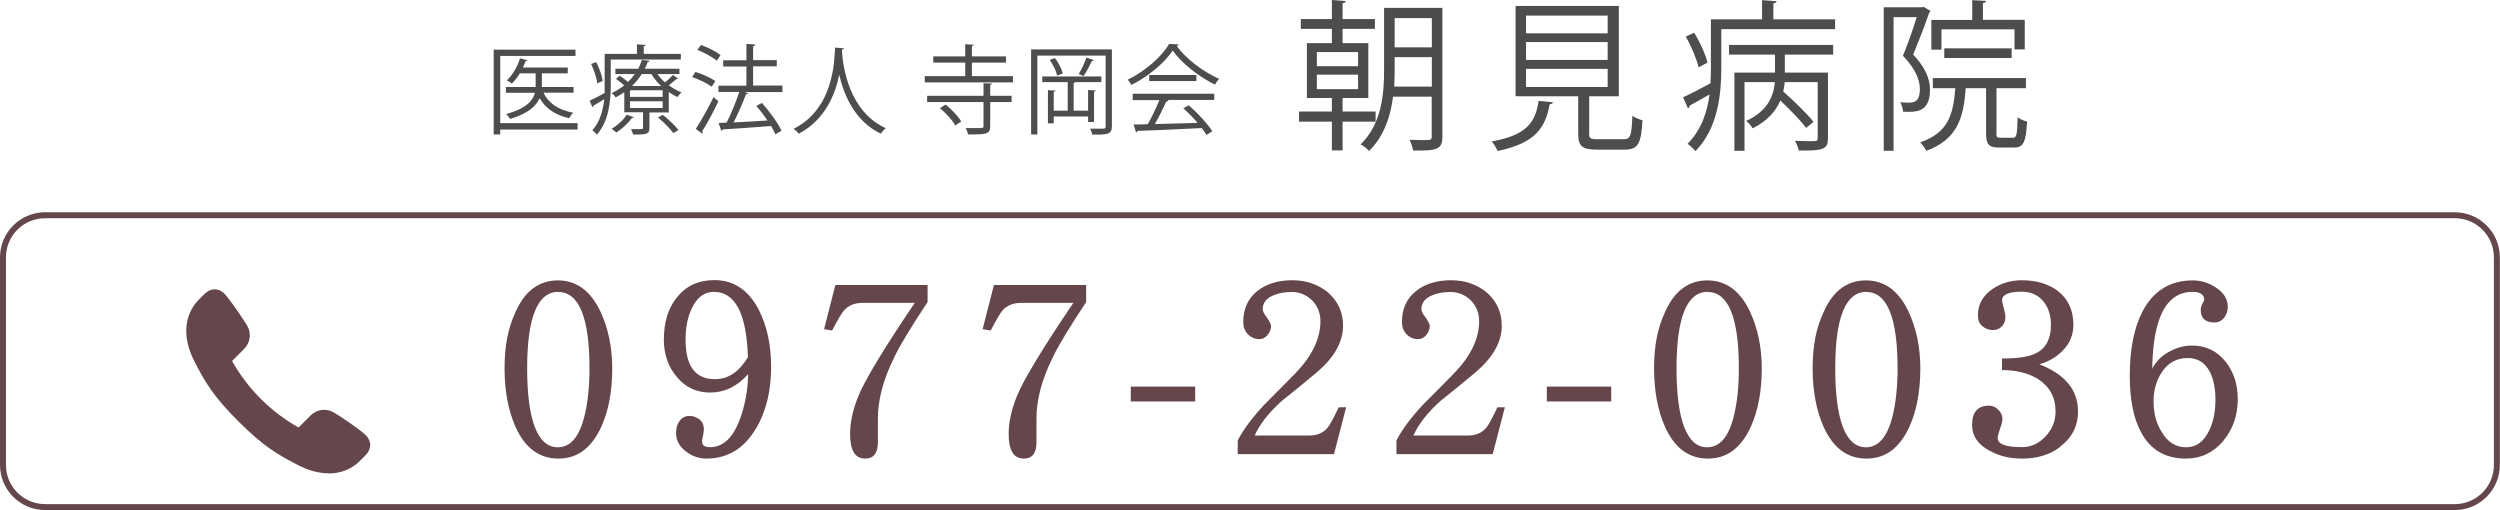
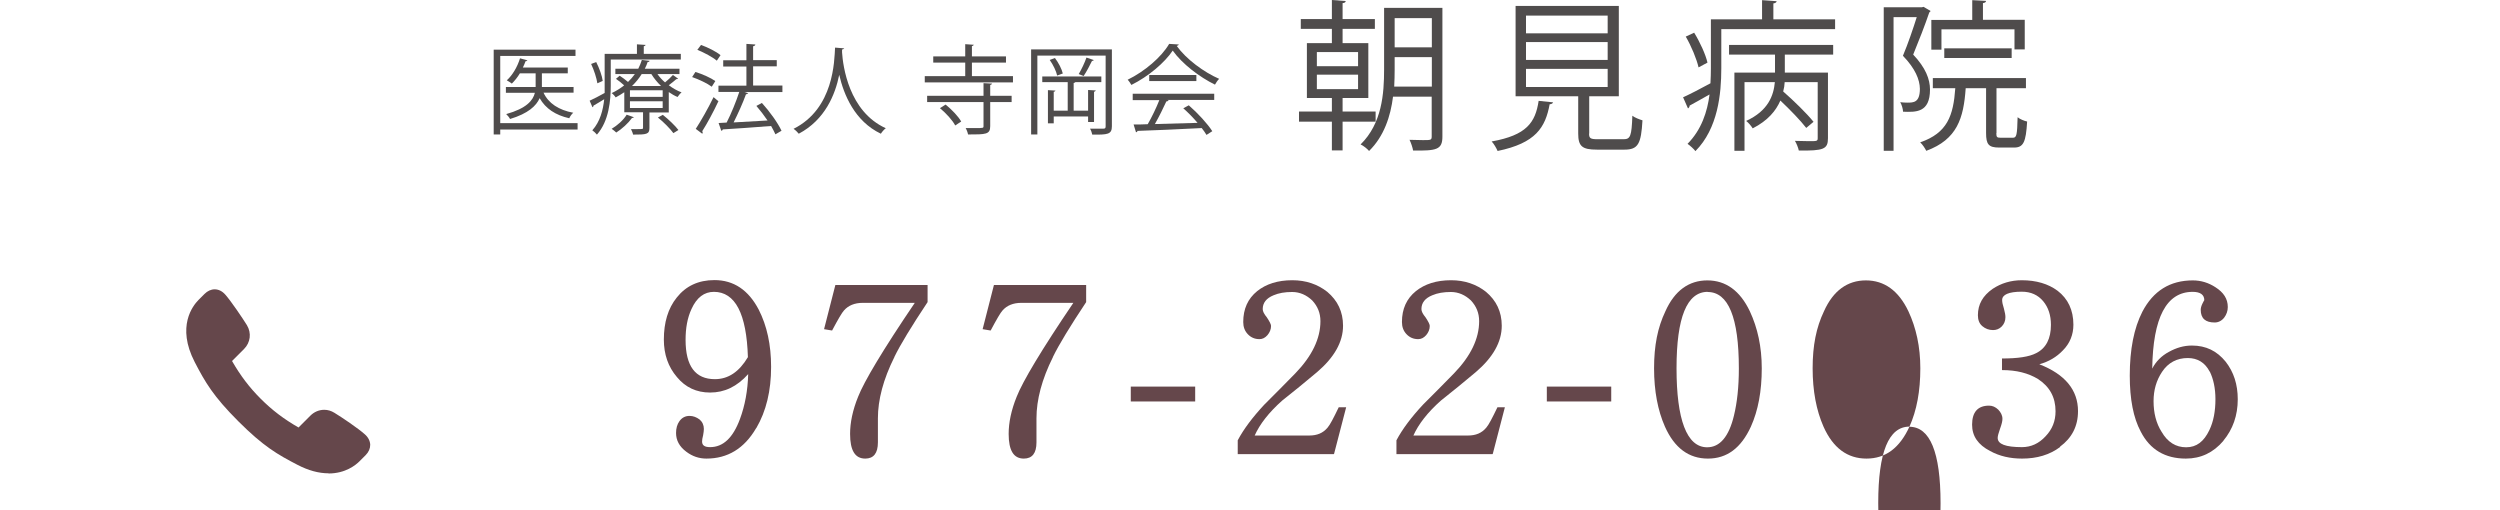
<svg xmlns="http://www.w3.org/2000/svg" id="_レイヤー_1" viewBox="0 0 168.07 34.3">
  <defs>
    <style>.cls-1{fill:none;stroke:#65474b;stroke-width:.4px;}.cls-2{fill:#4f4c4c;}.cls-2,.cls-3{stroke-width:0px;}.cls-3{fill:#65474b;}</style>
  </defs>
-   <path class="cls-3" d="M40.43,28.68c-.66,1.44-1.61,2.15-2.89,2.15s-2.25-.71-2.89-2.15c-.48-1.09-.73-2.39-.73-3.92s.24-2.74.76-3.83c.62-1.39,1.58-2.08,2.82-2.08s2.2.69,2.86,2.08c.52,1.11.8,2.39.8,3.83,0,1.53-.24,2.83-.73,3.92ZM37.54,19.62c-1.4,0-2.1,1.71-2.1,5.14s.68,5.31,2.06,5.31c.85,0,1.46-.71,1.8-2.13.21-.86.33-1.91.33-3.17,0-3.43-.71-5.14-2.1-5.14Z" />
  <path class="cls-3" d="M50.83,28.79c-.8,1.37-1.92,2.04-3.34,2.04-.49,0-.94-.15-1.35-.46-.47-.35-.69-.77-.69-1.26,0-.31.07-.58.23-.8.16-.22.38-.35.68-.35.24,0,.47.09.67.24.19.16.29.38.29.64,0,.11-.02.24-.05.42-.05.18-.07.33-.07.42,0,.26.17.38.54.38.87,0,1.54-.62,2.01-1.9.33-.89.52-1.9.55-3.01-.75.84-1.59,1.24-2.56,1.24-.92,0-1.66-.35-2.23-1.04-.59-.69-.88-1.53-.88-2.52,0-1.15.28-2.1.87-2.83.61-.77,1.45-1.17,2.53-1.17,1.3,0,2.29.67,2.98,1.99.55,1.08.83,2.35.83,3.85,0,1.6-.33,2.97-.99,4.1ZM48,19.62c-.66,0-1.16.38-1.51,1.15-.28.6-.4,1.29-.4,2.08,0,1.77.66,2.64,1.97,2.64.9,0,1.63-.49,2.22-1.48-.09-2.92-.85-4.39-2.29-4.39Z" />
  <path class="cls-3" d="M60.13,24c-.75,1.5-1.11,2.88-1.11,4.12v1.62c0,.73-.29,1.09-.85,1.09-.69,0-1.02-.55-1.02-1.66,0-.75.17-1.59.54-2.5.4-1.02,1.66-3.14,3.81-6.31h-3.5c-.55,0-.97.18-1.26.51-.14.15-.4.6-.8,1.35l-.54-.09.76-2.97h6.2v1.15c-1.09,1.64-1.83,2.86-2.23,3.68Z" />
  <path class="cls-3" d="M70.79,24c-.75,1.5-1.11,2.88-1.11,4.12v1.62c0,.73-.29,1.09-.85,1.09-.69,0-1.02-.55-1.02-1.66,0-.75.17-1.59.54-2.5.4-1.02,1.66-3.14,3.81-6.31h-3.5c-.55,0-.97.18-1.26.51-.14.15-.4.6-.8,1.35l-.54-.09.76-2.97h6.2v1.15c-1.09,1.64-1.83,2.86-2.23,3.68Z" />
  <path class="cls-3" d="M76.02,26.99v-1h4.33v1h-4.33Z" />
  <path class="cls-3" d="M89.67,30.53h-6.46v-.93c.41-.77,1-1.55,1.78-2.39.69-.69,1.4-1.4,2.1-2.12,1.11-1.15,1.68-2.32,1.68-3.5,0-.55-.19-1-.55-1.39-.38-.36-.83-.57-1.35-.57-.49,0-.9.07-1.25.22-.49.2-.73.51-.73.93,0,.15.09.33.28.56.17.26.28.46.28.57,0,.24-.09.44-.24.62-.16.18-.33.27-.54.27-.31,0-.57-.11-.78-.33-.21-.22-.31-.49-.31-.82,0-.88.31-1.57.94-2.08.59-.47,1.37-.73,2.36-.73.92,0,1.7.27,2.35.78.69.58,1.06,1.33,1.06,2.28,0,1.09-.59,2.13-1.75,3.12-.78.66-1.56,1.29-2.34,1.91-.9.8-1.51,1.59-1.85,2.35h3.67c.52,0,.92-.16,1.23-.53.16-.18.4-.64.75-1.37h.5l-.81,3.12Z" />
  <path class="cls-3" d="M100.34,30.53h-6.46v-.93c.41-.77,1-1.55,1.78-2.39.69-.69,1.4-1.4,2.1-2.12,1.11-1.15,1.68-2.32,1.68-3.5,0-.55-.19-1-.55-1.39-.38-.36-.83-.57-1.35-.57-.49,0-.9.07-1.25.22-.49.2-.73.51-.73.93,0,.15.09.33.28.56.17.26.28.46.28.57,0,.24-.09.44-.24.62-.16.18-.33.27-.54.27-.31,0-.57-.11-.78-.33-.21-.22-.31-.49-.31-.82,0-.88.31-1.57.94-2.08.59-.47,1.37-.73,2.36-.73.92,0,1.7.27,2.35.78.69.58,1.06,1.33,1.06,2.28,0,1.09-.59,2.13-1.75,3.12-.78.66-1.56,1.29-2.34,1.91-.9.8-1.51,1.59-1.85,2.35h3.67c.52,0,.92-.16,1.23-.53.16-.18.4-.64.75-1.37h.5l-.81,3.12Z" />
  <path class="cls-3" d="M103.99,26.99v-1h4.33v1h-4.33Z" />
  <path class="cls-3" d="M117.71,28.68c-.66,1.44-1.61,2.15-2.89,2.15s-2.25-.71-2.89-2.15c-.48-1.09-.73-2.39-.73-3.92s.24-2.74.76-3.83c.62-1.39,1.58-2.08,2.82-2.08s2.2.69,2.86,2.08c.52,1.11.8,2.39.8,3.83,0,1.53-.24,2.83-.73,3.92ZM114.81,19.62c-1.4,0-2.1,1.71-2.1,5.14s.68,5.31,2.06,5.31c.85,0,1.46-.71,1.8-2.13.21-.86.33-1.91.33-3.17,0-3.43-.71-5.14-2.1-5.14Z" />
-   <path class="cls-3" d="M128.37,28.68c-.66,1.44-1.61,2.15-2.89,2.15s-2.25-.71-2.89-2.15c-.48-1.09-.73-2.39-.73-3.92s.24-2.74.76-3.83c.62-1.39,1.58-2.08,2.82-2.08s2.2.69,2.86,2.08c.52,1.11.8,2.39.8,3.83,0,1.53-.24,2.83-.73,3.92ZM125.48,19.62c-1.4,0-2.1,1.71-2.1,5.14s.68,5.31,2.06,5.31c.85,0,1.46-.71,1.8-2.13.21-.86.33-1.91.33-3.17,0-3.43-.71-5.14-2.1-5.14Z" />
+   <path class="cls-3" d="M128.37,28.68c-.66,1.44-1.61,2.15-2.89,2.15s-2.25-.71-2.89-2.15c-.48-1.09-.73-2.39-.73-3.92s.24-2.74.76-3.83c.62-1.39,1.58-2.08,2.82-2.08s2.2.69,2.86,2.08c.52,1.11.8,2.39.8,3.83,0,1.53-.24,2.83-.73,3.92Zc-1.4,0-2.1,1.71-2.1,5.14s.68,5.31,2.06,5.31c.85,0,1.46-.71,1.8-2.13.21-.86.33-1.91.33-3.17,0-3.43-.71-5.14-2.1-5.14Z" />
  <path class="cls-3" d="M138.5,30.05c-.71.53-1.56.78-2.56.78-.8,0-1.51-.16-2.15-.51-.81-.42-1.21-1-1.21-1.77,0-.84.38-1.28,1.14-1.28.23,0,.43.09.62.27.17.18.28.38.28.62,0,.15-.05.36-.16.66-.1.29-.16.49-.16.62,0,.42.54.62,1.63.62.61,0,1.14-.24,1.59-.73.45-.47.67-1.02.67-1.68,0-.95-.4-1.66-1.18-2.17-.66-.4-1.45-.6-2.42-.6v-.78c1.06,0,1.82-.11,2.3-.36.66-.33.99-.97.99-1.9,0-.64-.17-1.17-.52-1.59-.35-.42-.83-.64-1.44-.64-.88,0-1.32.2-1.32.56,0,.15.04.33.12.58.07.26.1.44.1.57,0,.26-.09.46-.24.62-.17.18-.38.25-.59.25-.28,0-.52-.09-.73-.27-.21-.18-.29-.44-.29-.73,0-.73.33-1.31.99-1.77.57-.38,1.23-.58,1.96-.58.97,0,1.78.24,2.41.71.69.53,1.06,1.29,1.06,2.28,0,.67-.24,1.26-.71,1.73-.42.44-.94.75-1.58.93,1.73.67,2.6,1.73,2.6,3.15,0,1.02-.42,1.81-1.21,2.39Z" />
  <path class="cls-3" d="M149.48,29.63c-.68.8-1.52,1.2-2.53,1.2-1.39,0-2.41-.6-3.03-1.81-.5-.93-.74-2.19-.74-3.77,0-1.75.28-3.19.85-4.3.73-1.39,1.85-2.1,3.39-2.1.55,0,1.06.16,1.52.46.55.35.83.78.83,1.33,0,.27-.09.51-.24.71-.17.22-.4.33-.64.33-.62,0-.94-.27-.94-.86,0-.11.04-.26.12-.42.07-.15.12-.22.12-.22,0-.36-.26-.56-.78-.56-1.77,0-2.67,1.73-2.72,5.16.24-.47.62-.86,1.13-1.13.49-.27.99-.42,1.54-.42.94,0,1.68.36,2.27,1.09.54.69.81,1.53.81,2.52,0,1.09-.33,2.02-.97,2.79ZM148.55,24.98c-.31-.6-.81-.91-1.47-.91-.73,0-1.32.31-1.73.93-.38.57-.57,1.22-.57,1.97,0,.78.17,1.48.54,2.06.4.69.95,1.04,1.65,1.04s1.19-.38,1.56-1.15c.28-.58.41-1.28.41-2.08,0-.75-.14-1.37-.38-1.86Z" />
  <path class="cls-3" d="M22.09,31.82c-.66,0-1.36-.19-2.09-.57-1.35-.7-2.29-1.24-3.98-2.93-1.69-1.69-2.23-2.63-2.93-3.98-1.24-2.4-.12-3.79.25-4.17l.41-.41c.2-.2.44-.31.68-.31.26,0,.51.12.72.36.38.43,1.16,1.58,1.45,2.05.32.53.24,1.17-.2,1.61l-.8.8c.57.99,1.16,1.77,1.93,2.54.77.77,1.55,1.36,2.54,1.93l.8-.8c.25-.25.58-.39.93-.39.24,0,.47.07.68.2.48.29,1.62,1.06,2.05,1.45.23.2.35.45.36.7,0,.25-.1.49-.31.7l-.41.41c-.25.25-.94.82-2.08.82h0Z" />
  <path class="cls-2" d="M38.83,8.29v.42h-5.2v.33h-.44V3.34h5.5v.42h-5.06v4.52h5.2ZM38.56,5.84v.39h-2.02c.33.72,1.03,1.17,2,1.35-.1.08-.22.25-.27.37-.93-.21-1.59-.65-1.99-1.35-.23.52-.77,1.03-1.99,1.4-.05-.1-.17-.25-.26-.33,1.36-.38,1.8-.91,1.93-1.43h-1.95v-.39h2v-.92h-1.06c-.16.27-.35.5-.54.69-.08-.07-.24-.16-.34-.22.37-.33.71-.89.89-1.48l.5.14s-.05.06-.13.06c-.05.14-.11.28-.18.42h3.02v.39h-1.74v.92h2.11Z" />
  <path class="cls-2" d="M45.77,4h-4.71v1.74c0,1.01-.12,2.4-.93,3.31-.06-.08-.23-.24-.31-.29.53-.59.72-1.36.8-2.09-.27.17-.53.32-.72.43,0,.05-.02.09-.07.11l-.19-.44c.27-.12.63-.31,1.01-.52,0-.18,0-.34,0-.5v-2.13h2.17v-.64l.59.04s-.05.08-.13.09v.51h2.49v.39ZM40.08,4.17c.21.41.4.94.44,1.27-.27.12-.31.14-.36.16-.05-.34-.22-.88-.42-1.3l.34-.13ZM44.2,4.98c.14.2.31.39.51.56.18-.15.41-.36.53-.5l.35.25s-.07.04-.12.03c-.13.11-.33.28-.51.41.27.2.56.37.86.48-.09.07-.21.22-.27.31-.2-.08-.4-.2-.59-.33v1.37h-1.3v1.05c0,.42-.2.44-1.1.44-.02-.12-.09-.26-.14-.37.14,0,.27,0,.39,0,.42,0,.42,0,.42-.1v-1.03h-1.26v-1.35c-.18.12-.37.24-.58.35-.06-.1-.18-.23-.27-.29.32-.15.6-.33.84-.52-.16-.15-.37-.32-.55-.44l.25-.21c.18.12.4.28.56.42.18-.17.33-.35.46-.53h-1.31v-.36h1.54c.1-.2.18-.4.24-.59l.52.06c-.01.05-.05.08-.13.08-.05.15-.11.3-.19.45h2.33v.36h-1.46ZM42.62,7.88s-.06.06-.13.05c-.26.36-.68.74-1.06.98-.07-.07-.22-.19-.31-.25.37-.22.78-.57,1.01-.95l.48.17ZM44.55,6.51v-.44h-2.2v.44h2.2ZM44.55,7.26v-.45h-2.2v.45h2.2ZM43.14,4.98c-.17.27-.38.54-.65.8h1.95c-.25-.24-.48-.52-.65-.8h-.65ZM45.27,8.95c-.21-.29-.65-.74-1.04-1.05l.33-.18c.38.3.83.73,1.05,1.02l-.34.21Z" />
  <path class="cls-2" d="M46.76,4.84c.46.14,1.04.4,1.33.61l-.24.38c-.29-.22-.86-.49-1.32-.65l.22-.34ZM46.77,8.67c.34-.52.84-1.39,1.2-2.14.26.22.29.25.33.27-.33.71-.77,1.52-1.09,2.02.02.03.03.07.03.09,0,.03-.01.06-.03.08l-.44-.33ZM47.13,3.02c.46.17,1.03.45,1.31.69l-.25.37c-.28-.24-.84-.54-1.31-.73l.25-.33ZM52.6,5.77v.42h-2.54l.24.08s-.07.07-.15.07c-.2.56-.54,1.31-.83,1.89.69-.04,1.49-.08,2.28-.13-.23-.34-.5-.69-.75-.98l.37-.2c.52.57,1.08,1.35,1.32,1.87l-.41.24c-.07-.16-.17-.35-.29-.56-1.2.1-2.46.18-3.25.23-.01.05-.05.09-.1.09l-.18-.52.54-.03c.3-.58.64-1.42.85-2.06h-1.4v-.42h1.88v-1.29h-1.56v-.42h1.56v-1.1l.6.04c0,.06-.07.11-.15.12v.93h1.59v.42h-1.59v1.29h1.97Z" />
  <path class="cls-2" d="M56.75,3.23c0,.05-.05.08-.14.1v.19c.06.92.45,3.97,2.94,5.1-.12.09-.26.25-.33.37-1.76-.84-2.49-2.61-2.8-3.96h0c-.27,1.33-.95,3.02-2.72,3.96-.08-.1-.22-.24-.35-.33,2.72-1.36,2.74-4.58,2.79-5.46l.62.05Z" />
  <path class="cls-2" d="M65.34,5.12h2.76v.42h-5.93v-.42h2.72v-.91h-2.15v-.42h2.15v-.82l.58.04s-.05.08-.13.09v.69h2.29v.42h-2.29v.91ZM66.7,5.62s-.04.08-.13.09v.73h1.44v.42h-1.44v1.62c0,.56-.29.56-1.49.56-.02-.12-.09-.31-.16-.43.24,0,.46,0,.65,0,.54,0,.55,0,.55-.14v-1.61h-3.79v-.42h3.79v-.85l.58.03ZM64.22,8.44c-.18-.35-.62-.83-1.03-1.17l.38-.24c.41.33.86.8,1.05,1.14l-.41.27Z" />
  <path class="cls-2" d="M74.75,3.32v5.17c0,.55-.29.57-1.32.56-.02-.11-.08-.29-.15-.4.17,0,.34,0,.48,0,.2,0,.35,0,.41,0,.12,0,.16-.03.16-.16V3.74h-4.59v5.3h-.42V3.32h5.45ZM73.54,8.2h-.39v-.37h-2.31v.46h-.39v-2.23l.51.03s-.04.08-.12.08v1.27h.94v-1.92h-1.71v-.38h3.97v.38h-1.74s-.05.05-.12.06v1.86h.97v-1.39l.52.03s-.04.08-.12.09v2.02ZM71.07,5.08c-.06-.29-.27-.73-.5-1.05l.35-.13c.24.31.46.74.53,1.04l-.38.14ZM73.54,4.04s-.07.06-.13.06c-.14.29-.37.73-.56,1.01-.07-.03-.25-.1-.33-.13.18-.3.41-.78.52-1.11l.5.17Z" />
  <path class="cls-2" d="M79.25,2.99c-.02.05-.07.08-.14.1.64.89,1.82,1.76,2.85,2.21-.1.1-.21.26-.28.39-1.04-.51-2.21-1.4-2.84-2.29-.54.81-1.63,1.74-2.78,2.31-.05-.09-.16-.26-.25-.35,1.15-.56,2.28-1.53,2.79-2.41l.65.04ZM76.15,6.72v-.42h5.48v.42h-3.14l.08.03s-.07.07-.16.07c-.2.44-.49,1.03-.77,1.52.87-.02,1.88-.05,2.87-.08-.29-.34-.63-.69-.96-.98l.37-.2c.61.53,1.27,1.25,1.58,1.74l-.39.25c-.08-.14-.19-.29-.32-.46-1.59.08-3.27.16-4.32.19-.01.06-.05.09-.1.09l-.16-.52c.27,0,.59,0,.95-.02.27-.47.58-1.11.78-1.62h-1.79ZM77.26,5.04h3.17v.41h-3.17v-.41Z" />
  <path class="cls-2" d="M92.48,8.18h-2.22v1.93h-.72v-1.93h-2.21v-.68h2.21v-.91h-1.68v-3.69h1.68v-.96h-2.09v-.66h2.09V0l.93.07c-.01.08-.07.13-.21.14v1.07h2.17v.66h-2.17v.96h1.73v3.69h-1.73v.91h2.22v.68ZM88.53,3.5v.95h2.77v-.95h-2.77ZM88.53,5.02v.97h2.77v-.97h-2.77ZM96.97.53v8.66c0,.88-.41.95-1.97.93-.03-.19-.14-.52-.24-.72.34.01.66.02.9.02.52,0,.59,0,.59-.24v-2.68h-2.6c-.16,1.3-.6,2.66-1.61,3.65-.11-.14-.39-.36-.57-.44,1.44-1.41,1.58-3.42,1.58-5.03V.53h3.92ZM93.76,4.68c0,.36-.01.75-.03,1.14h2.53v-1.98h-2.5v.84ZM96.26,1.22h-2.5v1.96h2.5v-1.96Z" />
  <path class="cls-2" d="M104.41,6.87c-.01.08-.1.13-.23.14-.29,1.56-.93,2.61-3.5,3.14-.07-.17-.25-.49-.4-.64,2.35-.42,2.94-1.27,3.16-2.73l.97.1ZM106.83,8.98c0,.32.09.38.59.38h1.73c.46,0,.54-.21.59-1.58.16.13.48.25.68.31-.09,1.58-.29,1.97-1.21,1.97h-1.85c-1,0-1.26-.23-1.26-1.08v-2.51h-4.21V.4h6.94v6.07h-1.99v2.51ZM102.59,1.05v1.19h5.49v-1.19h-5.49ZM102.59,2.83v1.2h5.49v-1.2h-5.49ZM102.59,4.63v1.22h5.49v-1.22h-5.49Z" />
  <path class="cls-2" d="M119.23,1.3h4.14v.66h-7.65v2.63c0,1.71-.22,4.04-1.74,5.57-.1-.14-.38-.39-.53-.49.94-.95,1.33-2.16,1.48-3.32-.51.28-.99.57-1.34.75,0,.09-.05.15-.11.19l-.33-.75c.49-.22,1.16-.57,1.84-.94.02-.35.03-.69.03-1.01V1.3h3.44V.01l.98.07c-.01.08-.08.13-.22.15v1.07ZM113.89,2.19c.39.63.78,1.48.9,2.02l-.6.32c-.12-.54-.48-1.42-.86-2.07l.56-.26ZM116.24,3.67v-.65h7v.65h-3.25v1.21h2.9v4.41c0,.74-.29.85-1.96.83-.04-.19-.15-.47-.26-.65.37.01.71.02.95.02.52,0,.58,0,.58-.2v-3.77h-2.22c-.01.21-.04.41-.1.63.72.63,1.6,1.49,2.04,2.04l-.49.41c-.37-.48-1.08-1.22-1.74-1.84-.29.68-.84,1.35-1.86,1.87-.09-.15-.28-.38-.44-.5,1.49-.68,1.85-1.72,1.93-2.61h-2.04v4.62h-.68v-5.26h2.73v-1.21h-3.09Z" />
  <path class="cls-2" d="M129.32.46l.47.28s-.05.08-.09.1c-.28.83-.71,1.93-1.08,2.83.84.89,1.13,1.66,1.13,2.35,0,1.57-.96,1.52-1.81,1.49-.01-.19-.09-.47-.19-.64.16.02.33.03.47.03.42,0,.85,0,.85-.93-.01-.61-.3-1.35-1.14-2.22.35-.83.69-1.84.93-2.6h-1.56v8.99h-.66V.49h2.56l.12-.03ZM134.21,8.94c0,.27.03.32.29.32h.82c.25,0,.29-.17.32-1.38.15.13.45.25.64.29-.08,1.39-.25,1.75-.88,1.75h-.99c-.72,0-.89-.21-.89-.98v-3.01h-1.37c-.14,2.02-.57,3.44-2.65,4.21-.08-.16-.26-.44-.41-.57,1.83-.63,2.23-1.79,2.36-3.64h-1.51v-.68h6.26v.68h-1.98v3.01ZM130.52,1.98v1.36h-.68V1.34h2.75V.01l.93.05c-.01.08-.07.13-.21.15v1.12h2.81v1.99h-.69v-1.35h-4.91ZM135.24,3.9h-4.53v-.65h4.53v.65Z" />
-   <path class="cls-1" d="M3.03,14.47h162c1.56,0,2.83,1.27,2.83,2.83v13.96c0,1.56-1.27,2.83-2.83,2.83H3.03c-1.56,0-2.83-1.27-2.83-2.83v-13.96c0-1.56,1.27-2.83,2.83-2.83Z" />
</svg>